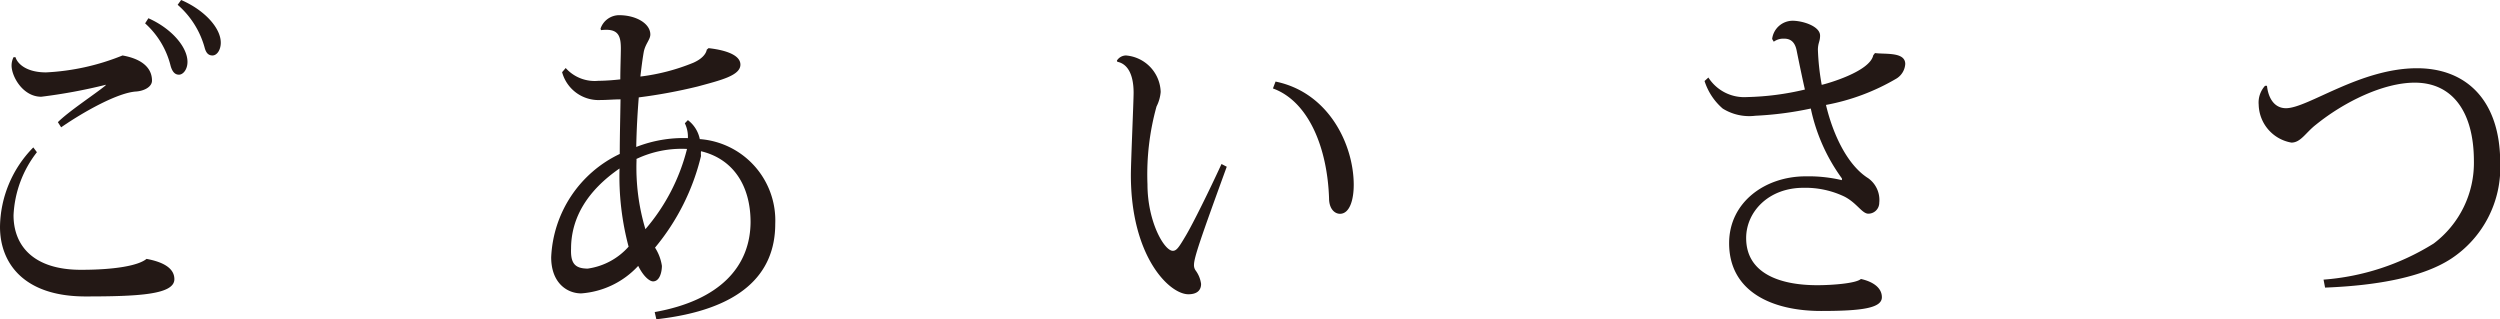
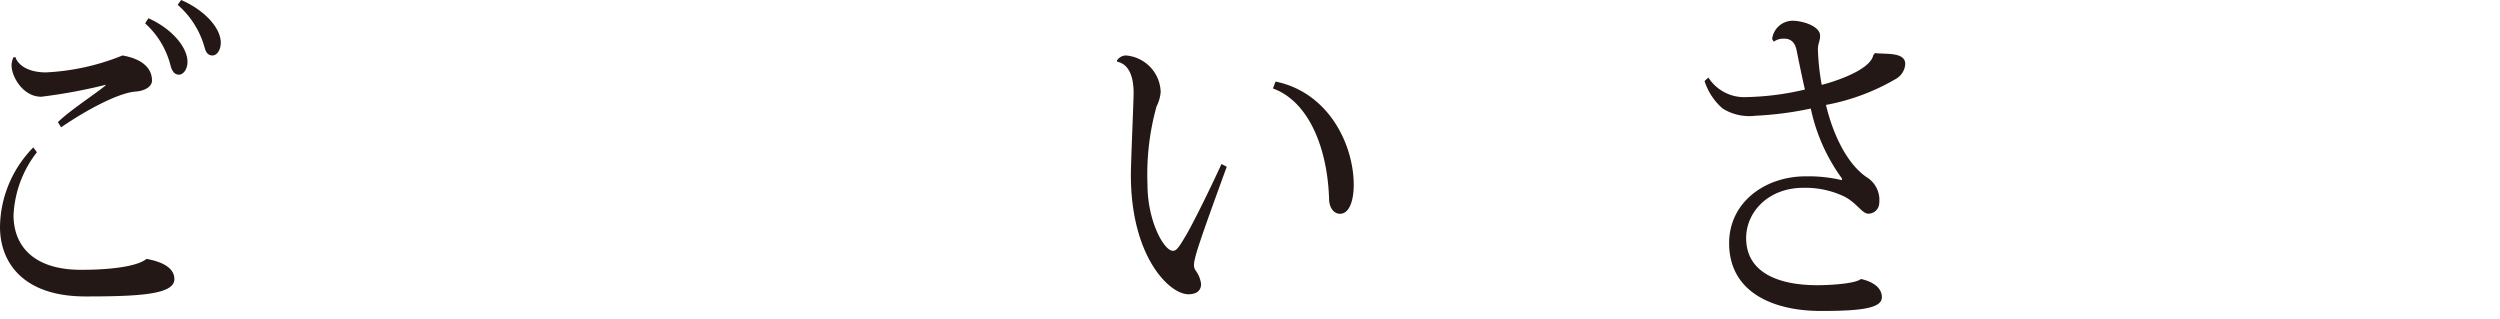
<svg xmlns="http://www.w3.org/2000/svg" viewBox="0 0 228.96 29.23">
  <defs>
    <style>.cls-1{fill:#231815;}</style>
  </defs>
  <title>salutation01</title>
  <g id="レイヤー_2" data-name="レイヤー 2">
    <g id="レイヤー_1-2" data-name="レイヤー 1">
      <path class="cls-1" d="M3.38,13.94a10.13,10.13,0,0,0-2.14,5.77c0,2.74,1.76,5,6.18,5,3.08,0,5.25-.38,6-1,1.72.32,2.55.95,2.55,1.86,0,1.42-3.33,1.58-8.22,1.58C2.07,27.12,0,24,0,20.78A10.55,10.55,0,0,1,3.05,13.5ZM9.71,7.76a49.41,49.41,0,0,1-5.93,1.1C2.09,8.86,1.06,7,1.06,6a1.7,1.7,0,0,1,.18-.76l.18,0c.18.6,1,1.39,2.8,1.39a21.33,21.33,0,0,0,7-1.55c1.82.32,2.7,1.17,2.7,2.3,0,.6-.76.95-1.44,1-1.64.09-4.74,1.8-6.88,3.28l-.3-.47c1-1,3.33-2.52,4.34-3.34Zm3.88-6.09c2.14.95,3.58,2.65,3.58,4,0,.69-.4,1.17-.78,1.17s-.61-.28-.76-.79a7.7,7.7,0,0,0-2.34-3.91Zm3-1.67c2.12.91,3.63,2.55,3.63,3.91,0,.66-.35,1.17-.76,1.17s-.61-.28-.73-.76A8,8,0,0,0,16.27.44Z" />
-       <path class="cls-1" d="M64.89,4.41c1.19.13,2.92.51,2.92,1.51S66,7.35,63.9,7.92a48.16,48.16,0,0,1-5.4,1c-.1,1.26-.2,2.84-.23,4.54A11.84,11.84,0,0,1,63,12.65a2.82,2.82,0,0,0-.28-1.36L63,11a2.91,2.91,0,0,1,1.09,1.74A7.47,7.47,0,0,1,71,20.5c0,4.64-3.2,7.88-10.89,8.74l-.15-.66c6-1.07,8.75-4.19,8.78-8.23,0-3.37-1.61-5.8-4.54-6.5a2.47,2.47,0,0,0,0,.44,20.67,20.67,0,0,1-4.21,8.39,4.24,4.24,0,0,1,.63,1.67c0,.51-.18,1.42-.81,1.42-.3,0-.86-.41-1.36-1.42a7.86,7.86,0,0,1-5.22,2.52c-1.29,0-2.75-.95-2.75-3.31a11,11,0,0,1,6.28-9.46c0-1.7.05-3.47.07-5-.6,0-1.26.06-1.82.06a3.46,3.46,0,0,1-3.53-2.55l.33-.38a3.55,3.55,0,0,0,3,1.17c.58,0,1.39-.06,2-.13,0-.95.05-2.3.05-2.81,0-1.2-.23-1.89-1.82-1.7L55,2.62a1.81,1.81,0,0,1,1.69-1.23c1.56,0,2.87.76,2.87,1.77,0,.47-.48.88-.61,1.64-.1.57-.2,1.32-.3,2.21a18.7,18.7,0,0,0,4.84-1.26c.73-.32,1.16-.76,1.24-1.2Zm-11,20.18a6.14,6.14,0,0,0,3.68-2,24.94,24.94,0,0,1-.83-7.16c-2.9,2-4.44,4.48-4.44,7.35C52.25,24.09,52.63,24.6,53.84,24.6Zm4.41-10a19.61,19.61,0,0,0,.81,6.4,18,18,0,0,0,3.81-7.35A9.68,9.68,0,0,0,58.26,14.57Z" />
      <path class="cls-1" d="M102.29,5.55a1,1,0,0,1,.83-.47,3.46,3.46,0,0,1,3.18,3.34,3.55,3.55,0,0,1-.38,1.33,23.25,23.25,0,0,0-.83,7.13c0,3.44,1.54,6.09,2.32,6.09.35,0,.56-.32,1.21-1.42s2.12-4.07,3.25-6.53l.48.25c-2.42,6.65-3,8.33-3,9a.83.83,0,0,0,.15.5A2.65,2.65,0,0,1,110,26c0,.69-.5.95-1.16.95-1.76,0-5.27-3.47-5.27-10.91,0-1.2.25-6.75.25-7.54,0-1.86-.66-2.68-1.49-2.84Zm14.53,1.92c4.89,1,7.16,5.8,7.16,9.46,0,1.39-.38,2.65-1.26,2.65-.5,0-1-.47-1-1.42-.15-4.57-1.84-8.86-5.14-10.06Z" />
      <path class="cls-1" d="M171.72,4.86c.93.13,2.77-.13,2.77,1a1.69,1.69,0,0,1-.78,1.32,19.82,19.82,0,0,1-6.48,2.43c.66,2.78,2,5.55,3.88,6.72a2.45,2.45,0,0,1,1,2.24,1,1,0,0,1-1,1c-.58,0-1.06-1-2.22-1.58a8.29,8.29,0,0,0-3.73-.79c-3.2,0-5.24,2.21-5.24,4.6,0,3.22,3.05,4.32,6.51,4.32,1.33,0,3.55-.16,4-.57,1.13.25,1.92.82,1.92,1.67,0,1-1.82,1.26-5.57,1.26-4.49,0-8.42-1.77-8.42-6.21,0-3.75,3.3-6.12,7-6.12a13.32,13.32,0,0,1,3.33.35l0-.16a16.67,16.67,0,0,1-2.85-6.4,31,31,0,0,1-5.07.66,4.59,4.59,0,0,1-3-.66,5.55,5.55,0,0,1-1.66-2.52l.35-.32A3.9,3.9,0,0,0,160,8.89a25,25,0,0,0,5.3-.69c-.23-1-.55-2.55-.76-3.59s-.86-1.07-1.18-1.07a1.46,1.46,0,0,0-.91.28l-.15-.25a1.9,1.9,0,0,1,1.87-1.67c.93,0,2.52.5,2.52,1.36,0,.54-.18.63-.2,1.26a22,22,0,0,0,.35,3.25c.43-.09,4.41-1.2,4.72-2.71Z" />
-       <path class="cls-1" d="M212.8,25.61a22.17,22.17,0,0,0,10.09-3.31,9.25,9.25,0,0,0,3.68-7.54c0-4.42-1.89-7.19-5.42-7.19-2.88,0-6.48,1.77-9.05,3.85-.93.72-1.39,1.64-2.24,1.64a3.61,3.61,0,0,1-3-3.47,2.27,2.27,0,0,1,.58-1.73l.18,0c.1,1,.6,2.05,1.74,2.05,2,0,6.78-3.66,12-3.66,4.51,0,7.62,2.93,7.62,8.67a10,10,0,0,1-4.49,8.77c-2.55,1.67-6.68,2.46-11.55,2.65Z" />
    </g>
  </g>
</svg>